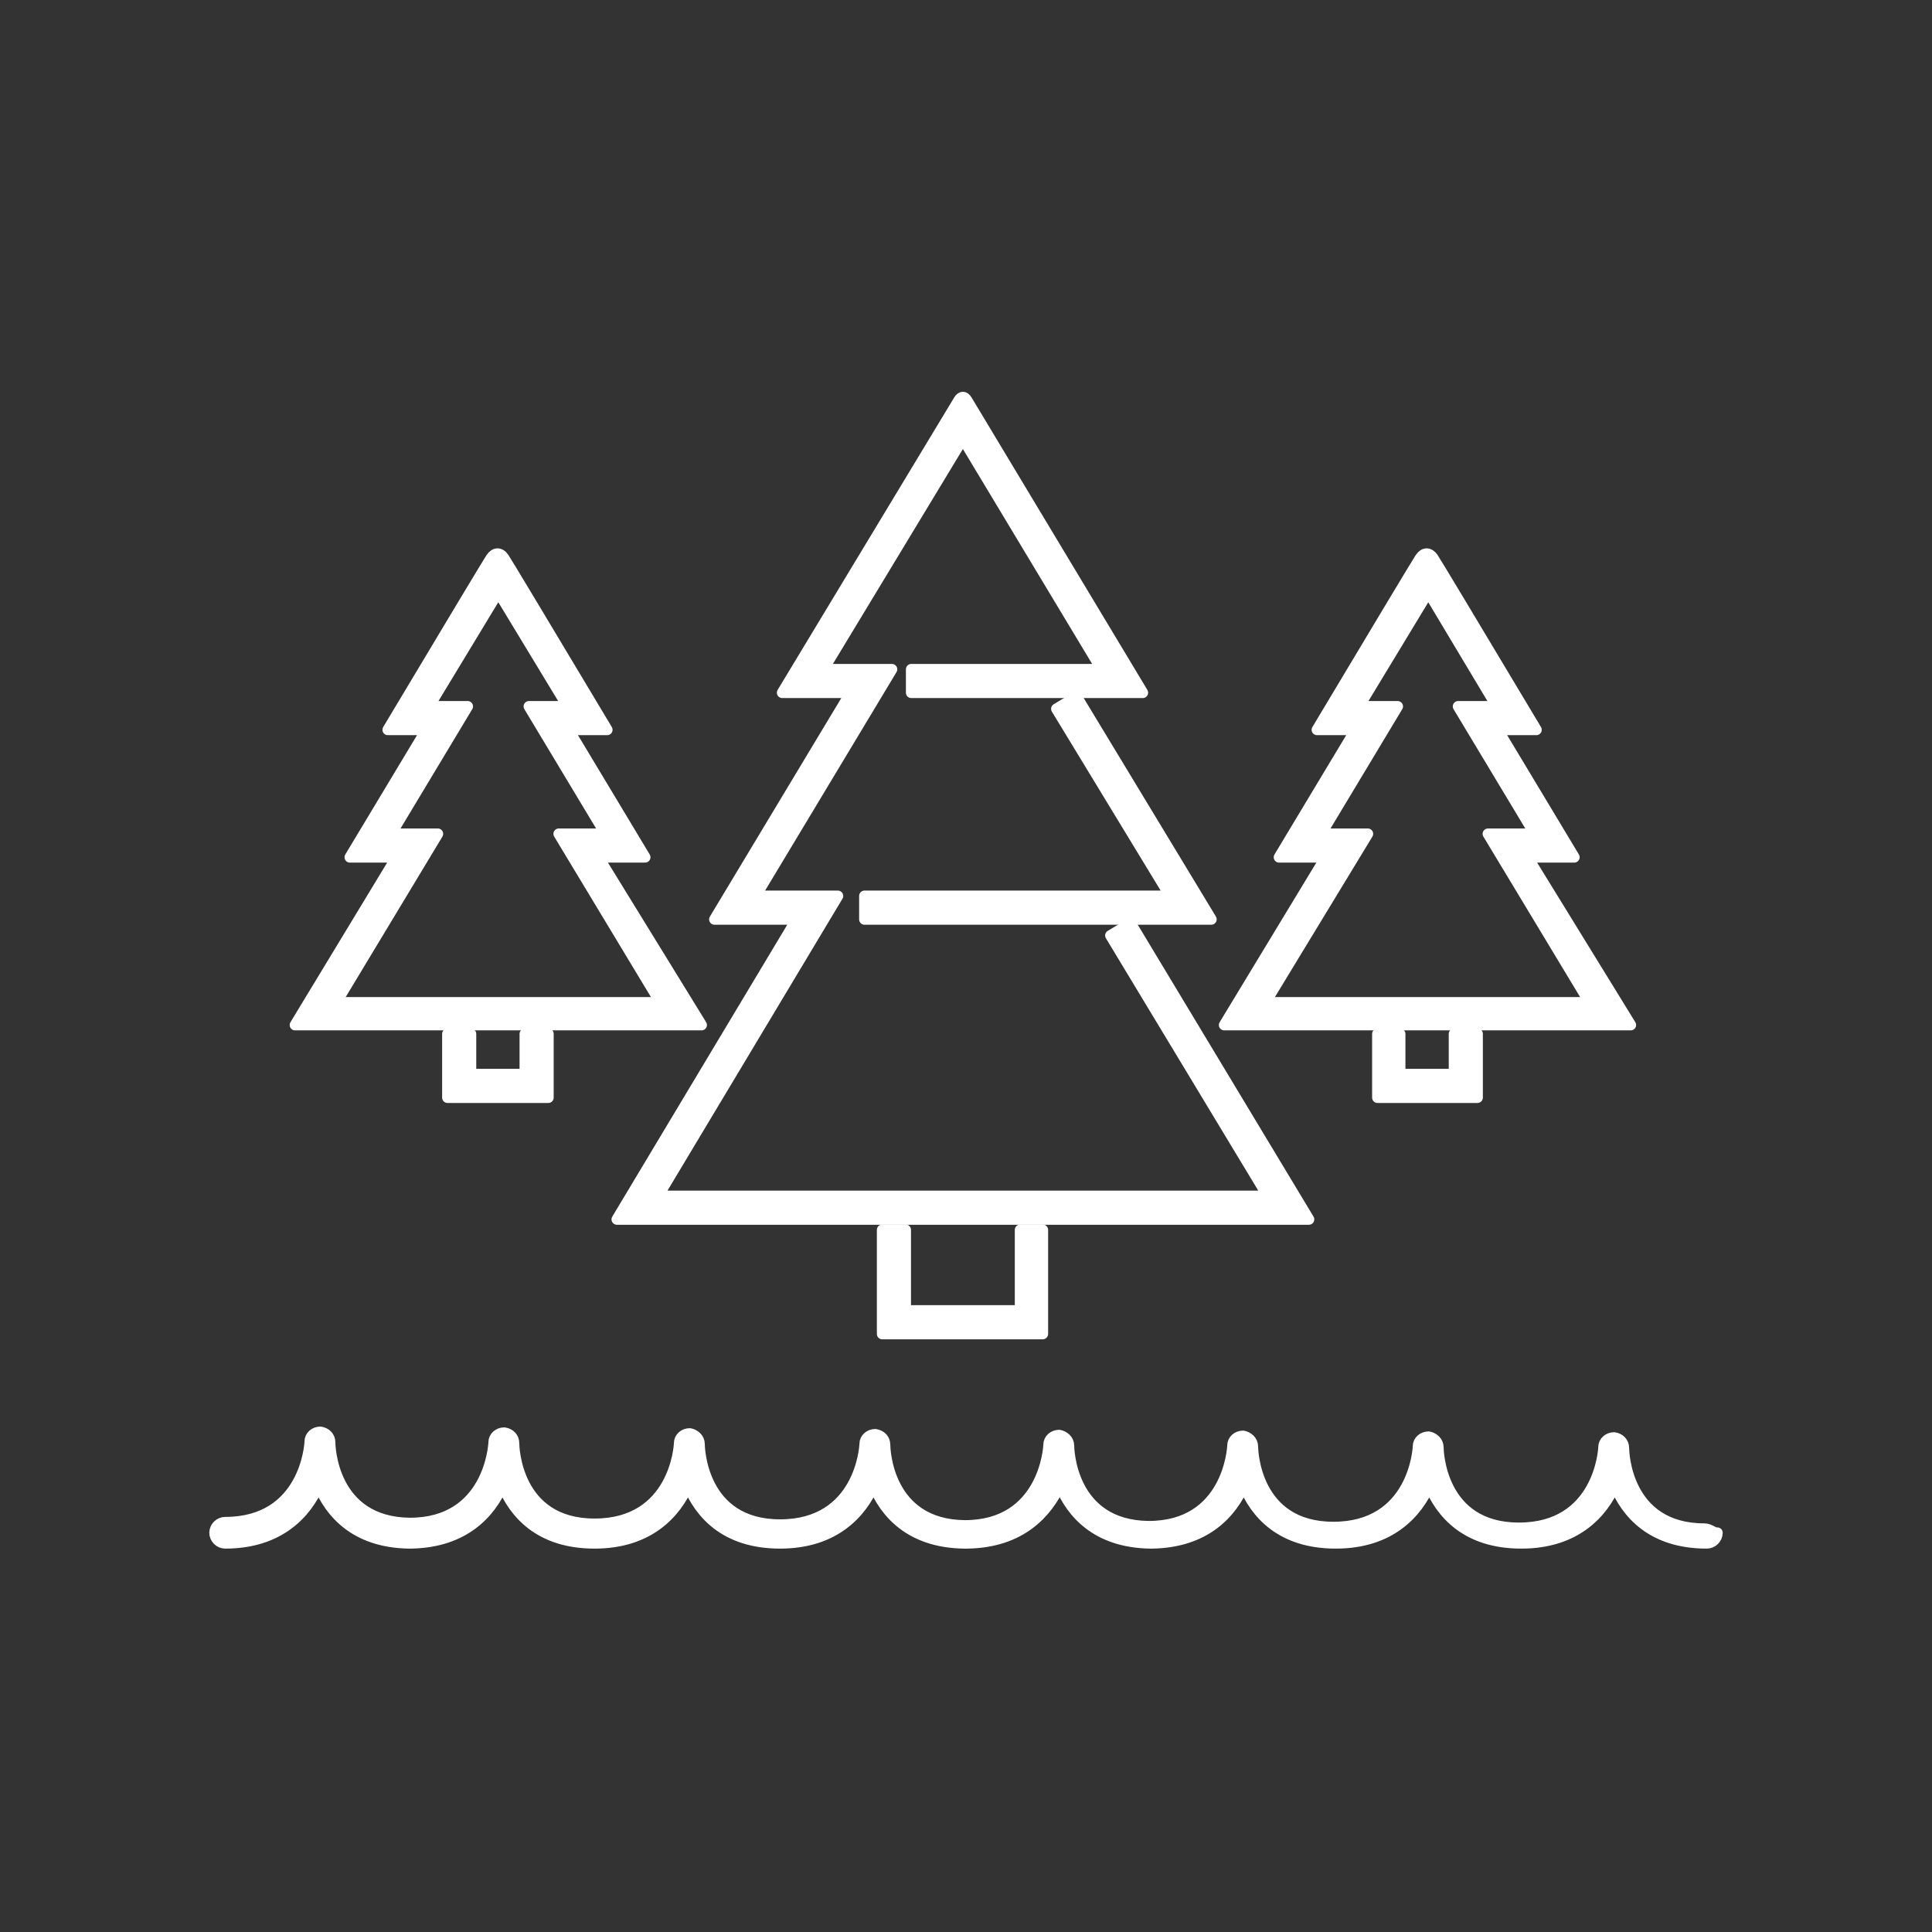
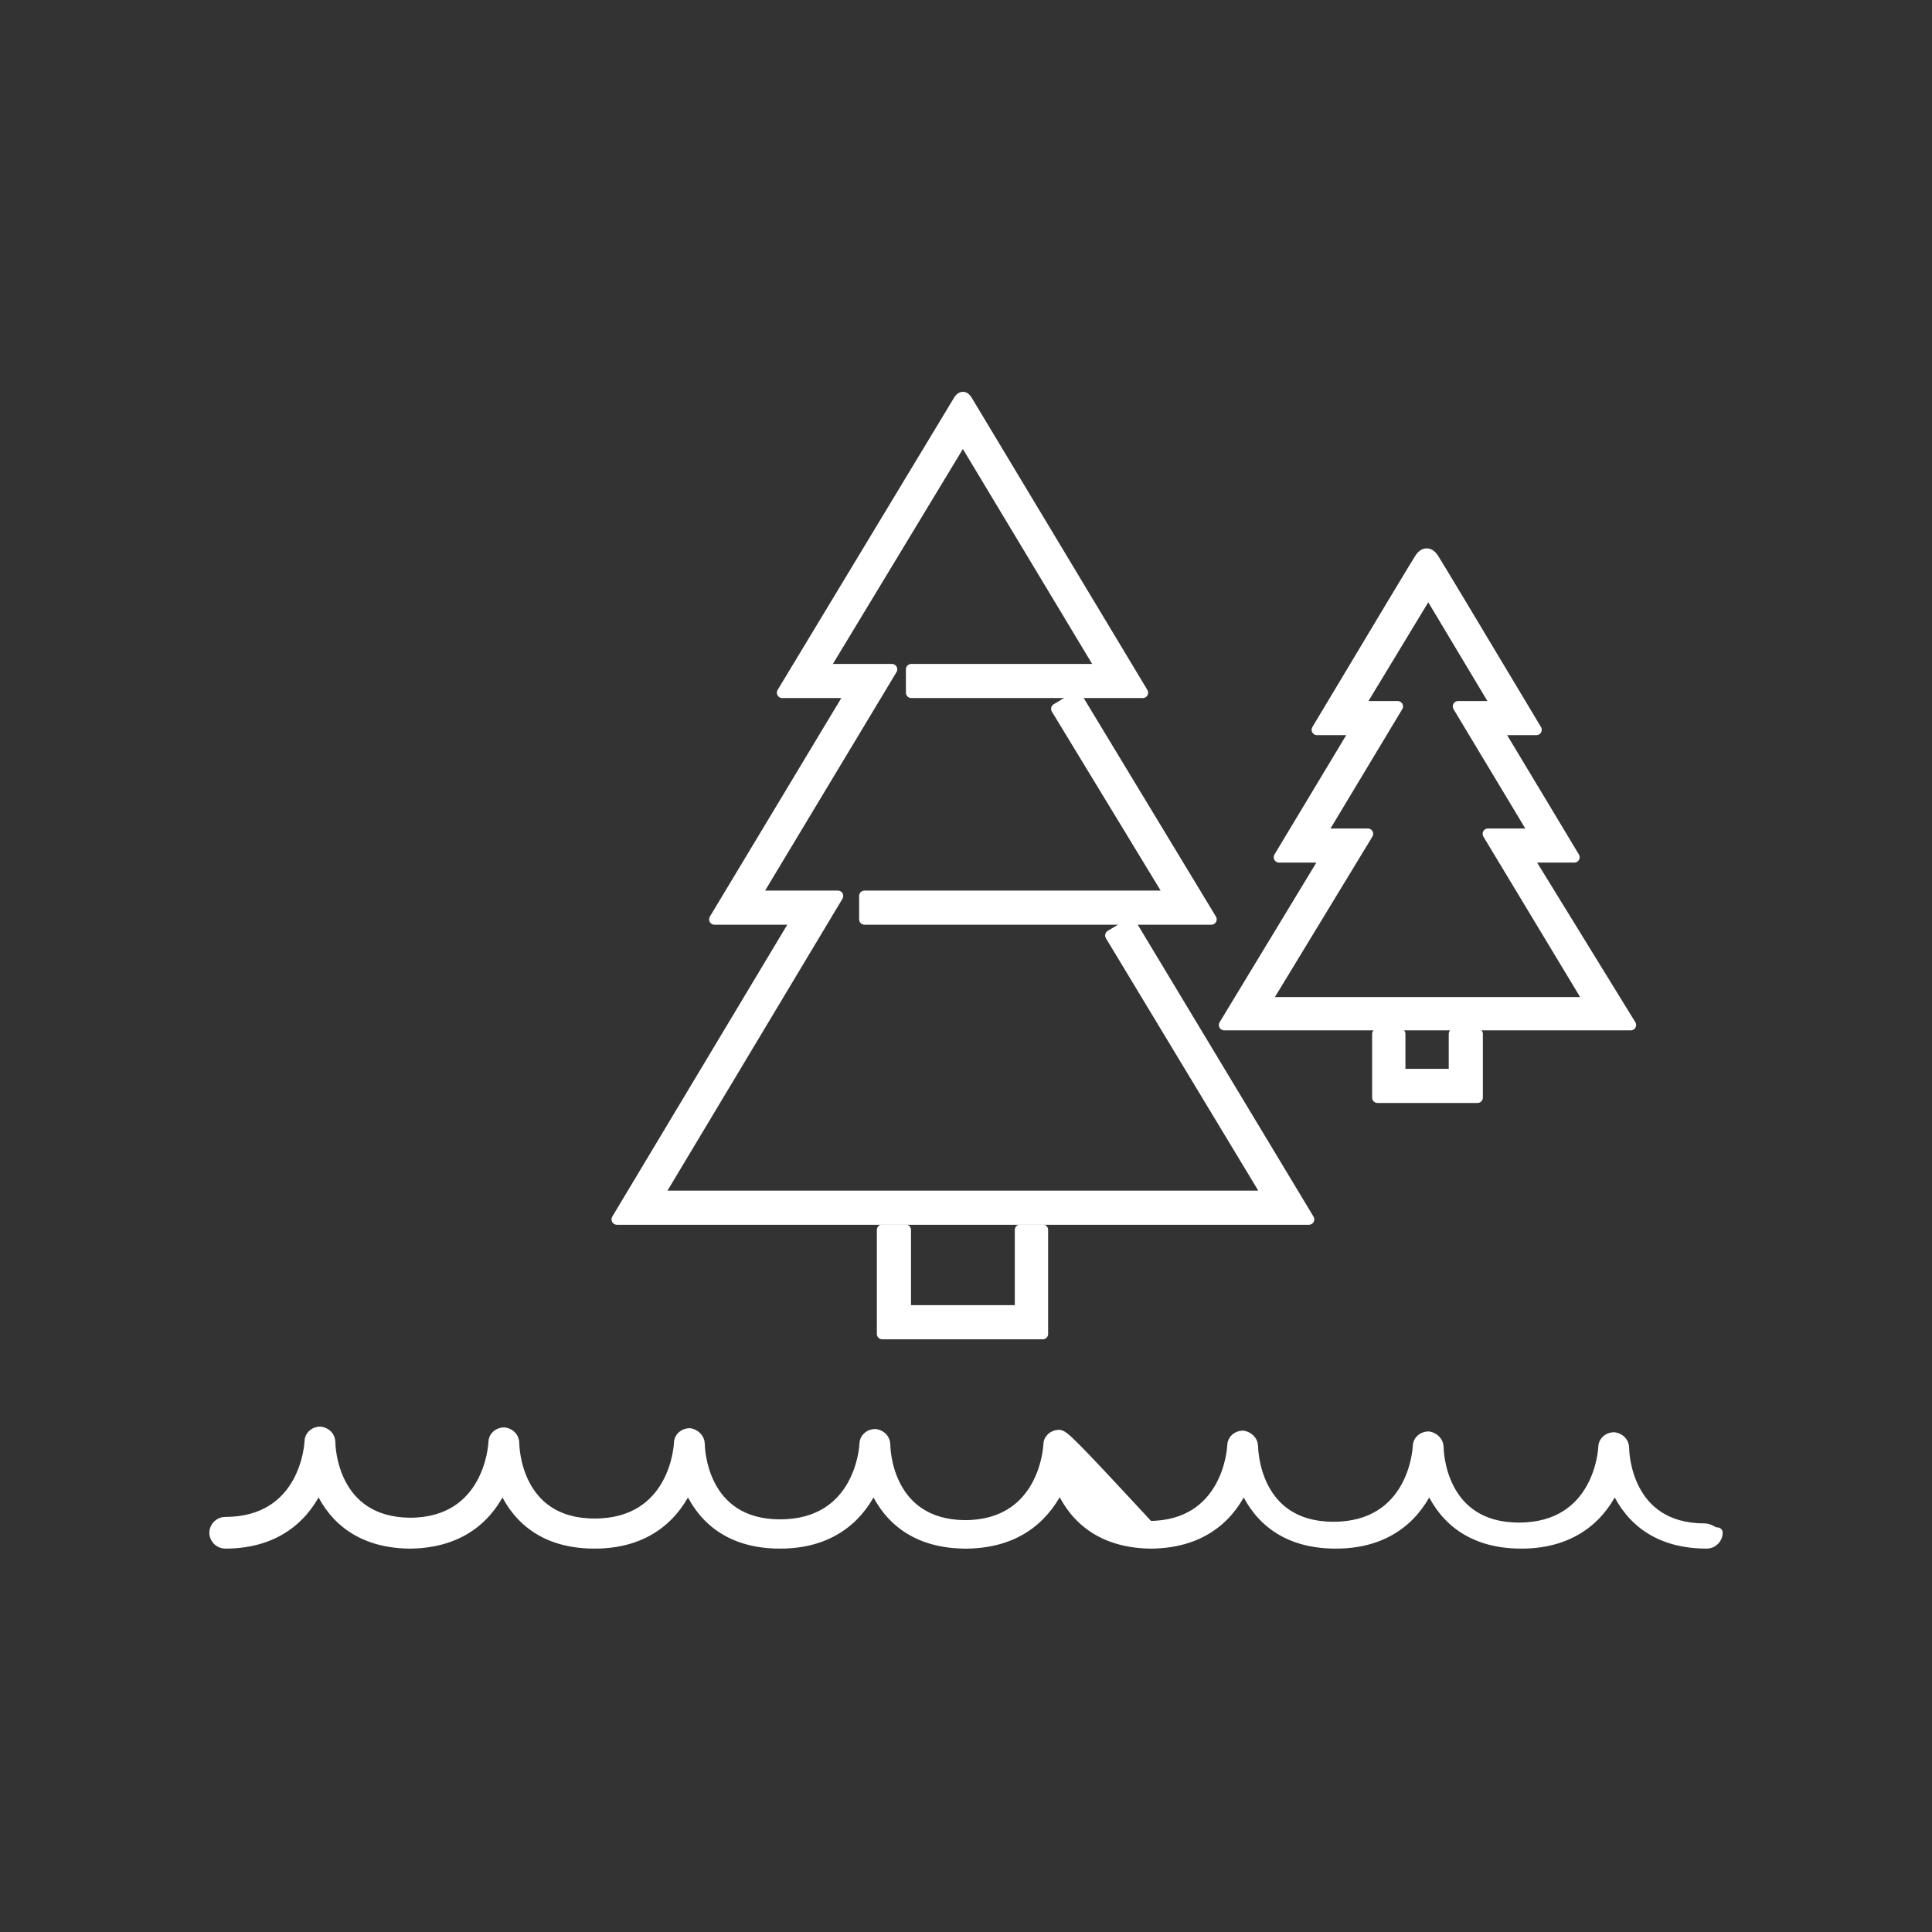
<svg xmlns="http://www.w3.org/2000/svg" width="180px" height="180px" viewBox="0 0 180 180" version="1.1">
  <rect x="0" y="0" width="180" height="180" fill="#333333" stroke="none" />
  <title>Artboard</title>
  <g id="Artboard" stroke="none" stroke-width="1" fill="none" fill-rule="evenodd" stroke-linejoin="round">
    <g id="long-weekend-white" transform="translate(20, 37)" fill="#FFFFFF" fill-rule="nonzero" stroke="#FFFFFF">
      <polygon id="Path" points="77.151 87.279 62.196 87.279 62.196 77.585 64.376 77.585 64.376 85.1 75.047 85.1 75.047 77.585 77.151 77.585" />
      <polygon id="Path" points="92.857 48.654 60.543 48.654 60.543 46.474 89.024 46.474 78.428 29.04 80.307 27.913" />
      <path d="M101.95,76.608 L37.473,76.608 L54.231,48.654 L46.566,48.654 L59.266,27.537 L52.878,27.537 C63.697,9.607 69.184,0.52 69.338,0.275 C69.57,-0.092 69.85,-0.092 70.08,0.275 C70.234,0.52 75.697,9.607 86.469,27.537 L64.902,27.537 L64.902,25.358 L82.637,25.358 L69.711,3.866 L56.711,25.358 L63.098,25.358 L50.398,46.474 L58.063,46.474 L41.305,74.429 L98.117,74.429 L83.463,50.156 L85.342,49.029 L101.95,76.608 Z" id="Path" />
      <g id="Group" transform="translate(94.059, 14.589)">
        <polygon id="Path" points="23.596 50.672 14.278 50.672 14.278 44.735 16.382 44.735 16.382 48.492 21.417 48.492 21.417 44.735 23.596 44.735" />
        <path d="M37.874,43.908 L0,43.908 L9.469,28.278 L5.11,28.278 L12.249,16.404 L8.642,16.404 C14.815,6.087 18.022,0.752 18.261,0.398 C18.62,-0.133 19.104,-0.133 19.463,0.398 C19.702,0.752 22.909,6.087 29.082,16.404 L25.475,16.404 L32.614,28.278 L28.256,28.278 L37.874,43.908 Z M3.833,41.804 L34.042,41.804 L24.573,26.098 L28.932,26.098 L21.793,14.225 L25.4,14.225 L19.012,3.554 L12.55,14.225 L16.157,14.225 L9.018,26.098 L13.376,26.098 L3.833,41.804 Z" id="Shape" />
      </g>
      <g id="Group" transform="translate(7.489, 14.589)">
-         <polygon id="Path" points="23.596 50.672 14.203 50.672 14.203 44.735 16.382 44.735 16.382 48.492 21.417 48.492 21.417 44.735 23.596 44.735" />
-         <path d="M37.874,43.908 L0,43.908 L9.469,28.278 L5.11,28.278 L12.249,16.404 L8.642,16.404 C14.815,6.087 18.022,0.752 18.261,0.398 C18.62,-0.133 19.104,-0.133 19.463,0.398 C19.702,0.752 22.909,6.087 29.082,16.404 L25.475,16.404 L32.614,28.278 L28.256,28.278 L37.874,43.908 Z M3.833,41.804 L34.042,41.804 L24.573,26.098 L28.932,26.098 L21.793,14.225 L25.4,14.225 L18.937,3.554 L12.475,14.225 L16.082,14.225 L8.943,26.098 L13.301,26.098 L3.833,41.804 Z" id="Shape" />
-       </g>
-       <path d="M138.798,105.429 C131.433,105.429 131.283,98.214 131.283,97.914 C131.283,97.388 130.907,97.012 130.381,96.937 C129.855,96.937 129.404,97.313 129.404,97.839 C129.404,98.139 128.953,105.353 121.514,105.353 C114.149,105.353 113.999,98.139 113.999,97.839 C113.999,97.313 113.548,96.937 113.097,96.862 C112.571,96.862 112.12,97.238 112.12,97.764 C112.12,98.064 111.669,105.278 104.23,105.278 C96.865,105.278 96.715,98.064 96.715,97.764 C96.715,97.238 96.264,96.862 95.813,96.787 C95.287,96.787 94.836,97.162 94.836,97.688 C94.836,97.989 94.385,105.203 87.021,105.203 C79.732,105.128 79.581,97.989 79.581,97.688 C79.581,97.162 79.13,96.787 78.68,96.711 C78.154,96.711 77.703,97.087 77.703,97.613 C77.703,97.914 77.252,105.128 69.887,105.128 C62.598,105.053 62.448,97.914 62.448,97.613 C62.448,97.087 62.072,96.711 61.546,96.636 C61.02,96.636 60.569,97.012 60.569,97.538 C60.569,97.839 60.118,105.053 52.678,105.053 C45.314,105.053 45.164,97.839 45.164,97.538 C45.164,97.012 44.713,96.636 44.262,96.561 C43.736,96.561 43.285,96.937 43.285,97.463 C43.285,97.764 42.834,104.978 35.395,104.978 C28.03,104.978 27.88,97.764 27.88,97.463 C27.88,96.937 27.504,96.561 26.978,96.486 C26.452,96.486 26.001,96.862 26.001,97.388 C26.001,97.688 25.55,104.903 18.186,104.903 C10.896,104.827 10.746,97.688 10.746,97.388 C10.746,96.862 10.37,96.486 9.844,96.411 C9.318,96.411 8.867,96.787 8.867,97.313 C8.867,97.613 8.417,104.827 0.977,104.827 C0.451,104.827 0,105.278 0,105.804 C0,106.33 0.451,106.781 0.977,106.781 C6.087,106.781 8.567,103.926 9.694,101.371 C10.746,103.926 13.076,106.706 18.111,106.781 C18.111,106.781 18.111,106.781 18.111,106.781 C18.111,106.781 18.186,106.781 18.186,106.781 C18.186,106.781 18.261,106.781 18.261,106.781 C18.261,106.781 18.261,106.781 18.261,106.781 C23.296,106.706 25.7,103.926 26.828,101.371 C27.88,103.926 30.209,106.781 35.395,106.781 C40.505,106.781 42.984,103.926 44.112,101.371 C45.164,103.926 47.493,106.781 52.678,106.781 C57.789,106.781 60.268,103.926 61.396,101.371 C62.448,103.926 64.777,106.706 69.812,106.781 C69.812,106.781 69.812,106.781 69.887,106.781 C69.887,106.781 69.887,106.781 69.962,106.781 C69.962,106.781 69.962,106.781 70.038,106.781 C70.038,106.781 70.038,106.781 70.113,106.781 C75.148,106.706 77.552,103.926 78.755,101.371 C79.807,103.926 82.136,106.706 87.171,106.781 C87.171,106.781 87.171,106.781 87.171,106.781 C87.171,106.781 87.246,106.781 87.246,106.781 C87.246,106.781 87.322,106.781 87.322,106.781 C87.322,106.781 87.322,106.781 87.322,106.781 C92.356,106.706 94.761,103.926 95.888,101.371 C96.94,103.926 99.27,106.781 104.455,106.781 C109.565,106.781 112.045,103.926 113.172,101.371 C114.224,103.926 116.554,106.781 121.739,106.781 C126.849,106.781 129.329,103.926 130.456,101.371 C131.508,103.926 133.838,106.781 139.023,106.781 C139.549,106.781 140,106.33 140,105.804 C139.699,105.879 139.324,105.429 138.798,105.429 Z" id="Path" />
+         </g>
+       <path d="M138.798,105.429 C131.433,105.429 131.283,98.214 131.283,97.914 C131.283,97.388 130.907,97.012 130.381,96.937 C129.855,96.937 129.404,97.313 129.404,97.839 C129.404,98.139 128.953,105.353 121.514,105.353 C114.149,105.353 113.999,98.139 113.999,97.839 C113.999,97.313 113.548,96.937 113.097,96.862 C112.571,96.862 112.12,97.238 112.12,97.764 C112.12,98.064 111.669,105.278 104.23,105.278 C96.865,105.278 96.715,98.064 96.715,97.764 C96.715,97.238 96.264,96.862 95.813,96.787 C95.287,96.787 94.836,97.162 94.836,97.688 C94.836,97.989 94.385,105.203 87.021,105.203 C79.581,97.162 79.13,96.787 78.68,96.711 C78.154,96.711 77.703,97.087 77.703,97.613 C77.703,97.914 77.252,105.128 69.887,105.128 C62.598,105.053 62.448,97.914 62.448,97.613 C62.448,97.087 62.072,96.711 61.546,96.636 C61.02,96.636 60.569,97.012 60.569,97.538 C60.569,97.839 60.118,105.053 52.678,105.053 C45.314,105.053 45.164,97.839 45.164,97.538 C45.164,97.012 44.713,96.636 44.262,96.561 C43.736,96.561 43.285,96.937 43.285,97.463 C43.285,97.764 42.834,104.978 35.395,104.978 C28.03,104.978 27.88,97.764 27.88,97.463 C27.88,96.937 27.504,96.561 26.978,96.486 C26.452,96.486 26.001,96.862 26.001,97.388 C26.001,97.688 25.55,104.903 18.186,104.903 C10.896,104.827 10.746,97.688 10.746,97.388 C10.746,96.862 10.37,96.486 9.844,96.411 C9.318,96.411 8.867,96.787 8.867,97.313 C8.867,97.613 8.417,104.827 0.977,104.827 C0.451,104.827 0,105.278 0,105.804 C0,106.33 0.451,106.781 0.977,106.781 C6.087,106.781 8.567,103.926 9.694,101.371 C10.746,103.926 13.076,106.706 18.111,106.781 C18.111,106.781 18.111,106.781 18.111,106.781 C18.111,106.781 18.186,106.781 18.186,106.781 C18.186,106.781 18.261,106.781 18.261,106.781 C18.261,106.781 18.261,106.781 18.261,106.781 C23.296,106.706 25.7,103.926 26.828,101.371 C27.88,103.926 30.209,106.781 35.395,106.781 C40.505,106.781 42.984,103.926 44.112,101.371 C45.164,103.926 47.493,106.781 52.678,106.781 C57.789,106.781 60.268,103.926 61.396,101.371 C62.448,103.926 64.777,106.706 69.812,106.781 C69.812,106.781 69.812,106.781 69.887,106.781 C69.887,106.781 69.887,106.781 69.962,106.781 C69.962,106.781 69.962,106.781 70.038,106.781 C70.038,106.781 70.038,106.781 70.113,106.781 C75.148,106.706 77.552,103.926 78.755,101.371 C79.807,103.926 82.136,106.706 87.171,106.781 C87.171,106.781 87.171,106.781 87.171,106.781 C87.171,106.781 87.246,106.781 87.246,106.781 C87.246,106.781 87.322,106.781 87.322,106.781 C87.322,106.781 87.322,106.781 87.322,106.781 C92.356,106.706 94.761,103.926 95.888,101.371 C96.94,103.926 99.27,106.781 104.455,106.781 C109.565,106.781 112.045,103.926 113.172,101.371 C114.224,103.926 116.554,106.781 121.739,106.781 C126.849,106.781 129.329,103.926 130.456,101.371 C131.508,103.926 133.838,106.781 139.023,106.781 C139.549,106.781 140,106.33 140,105.804 C139.699,105.879 139.324,105.429 138.798,105.429 Z" id="Path" />
    </g>
  </g>
</svg>